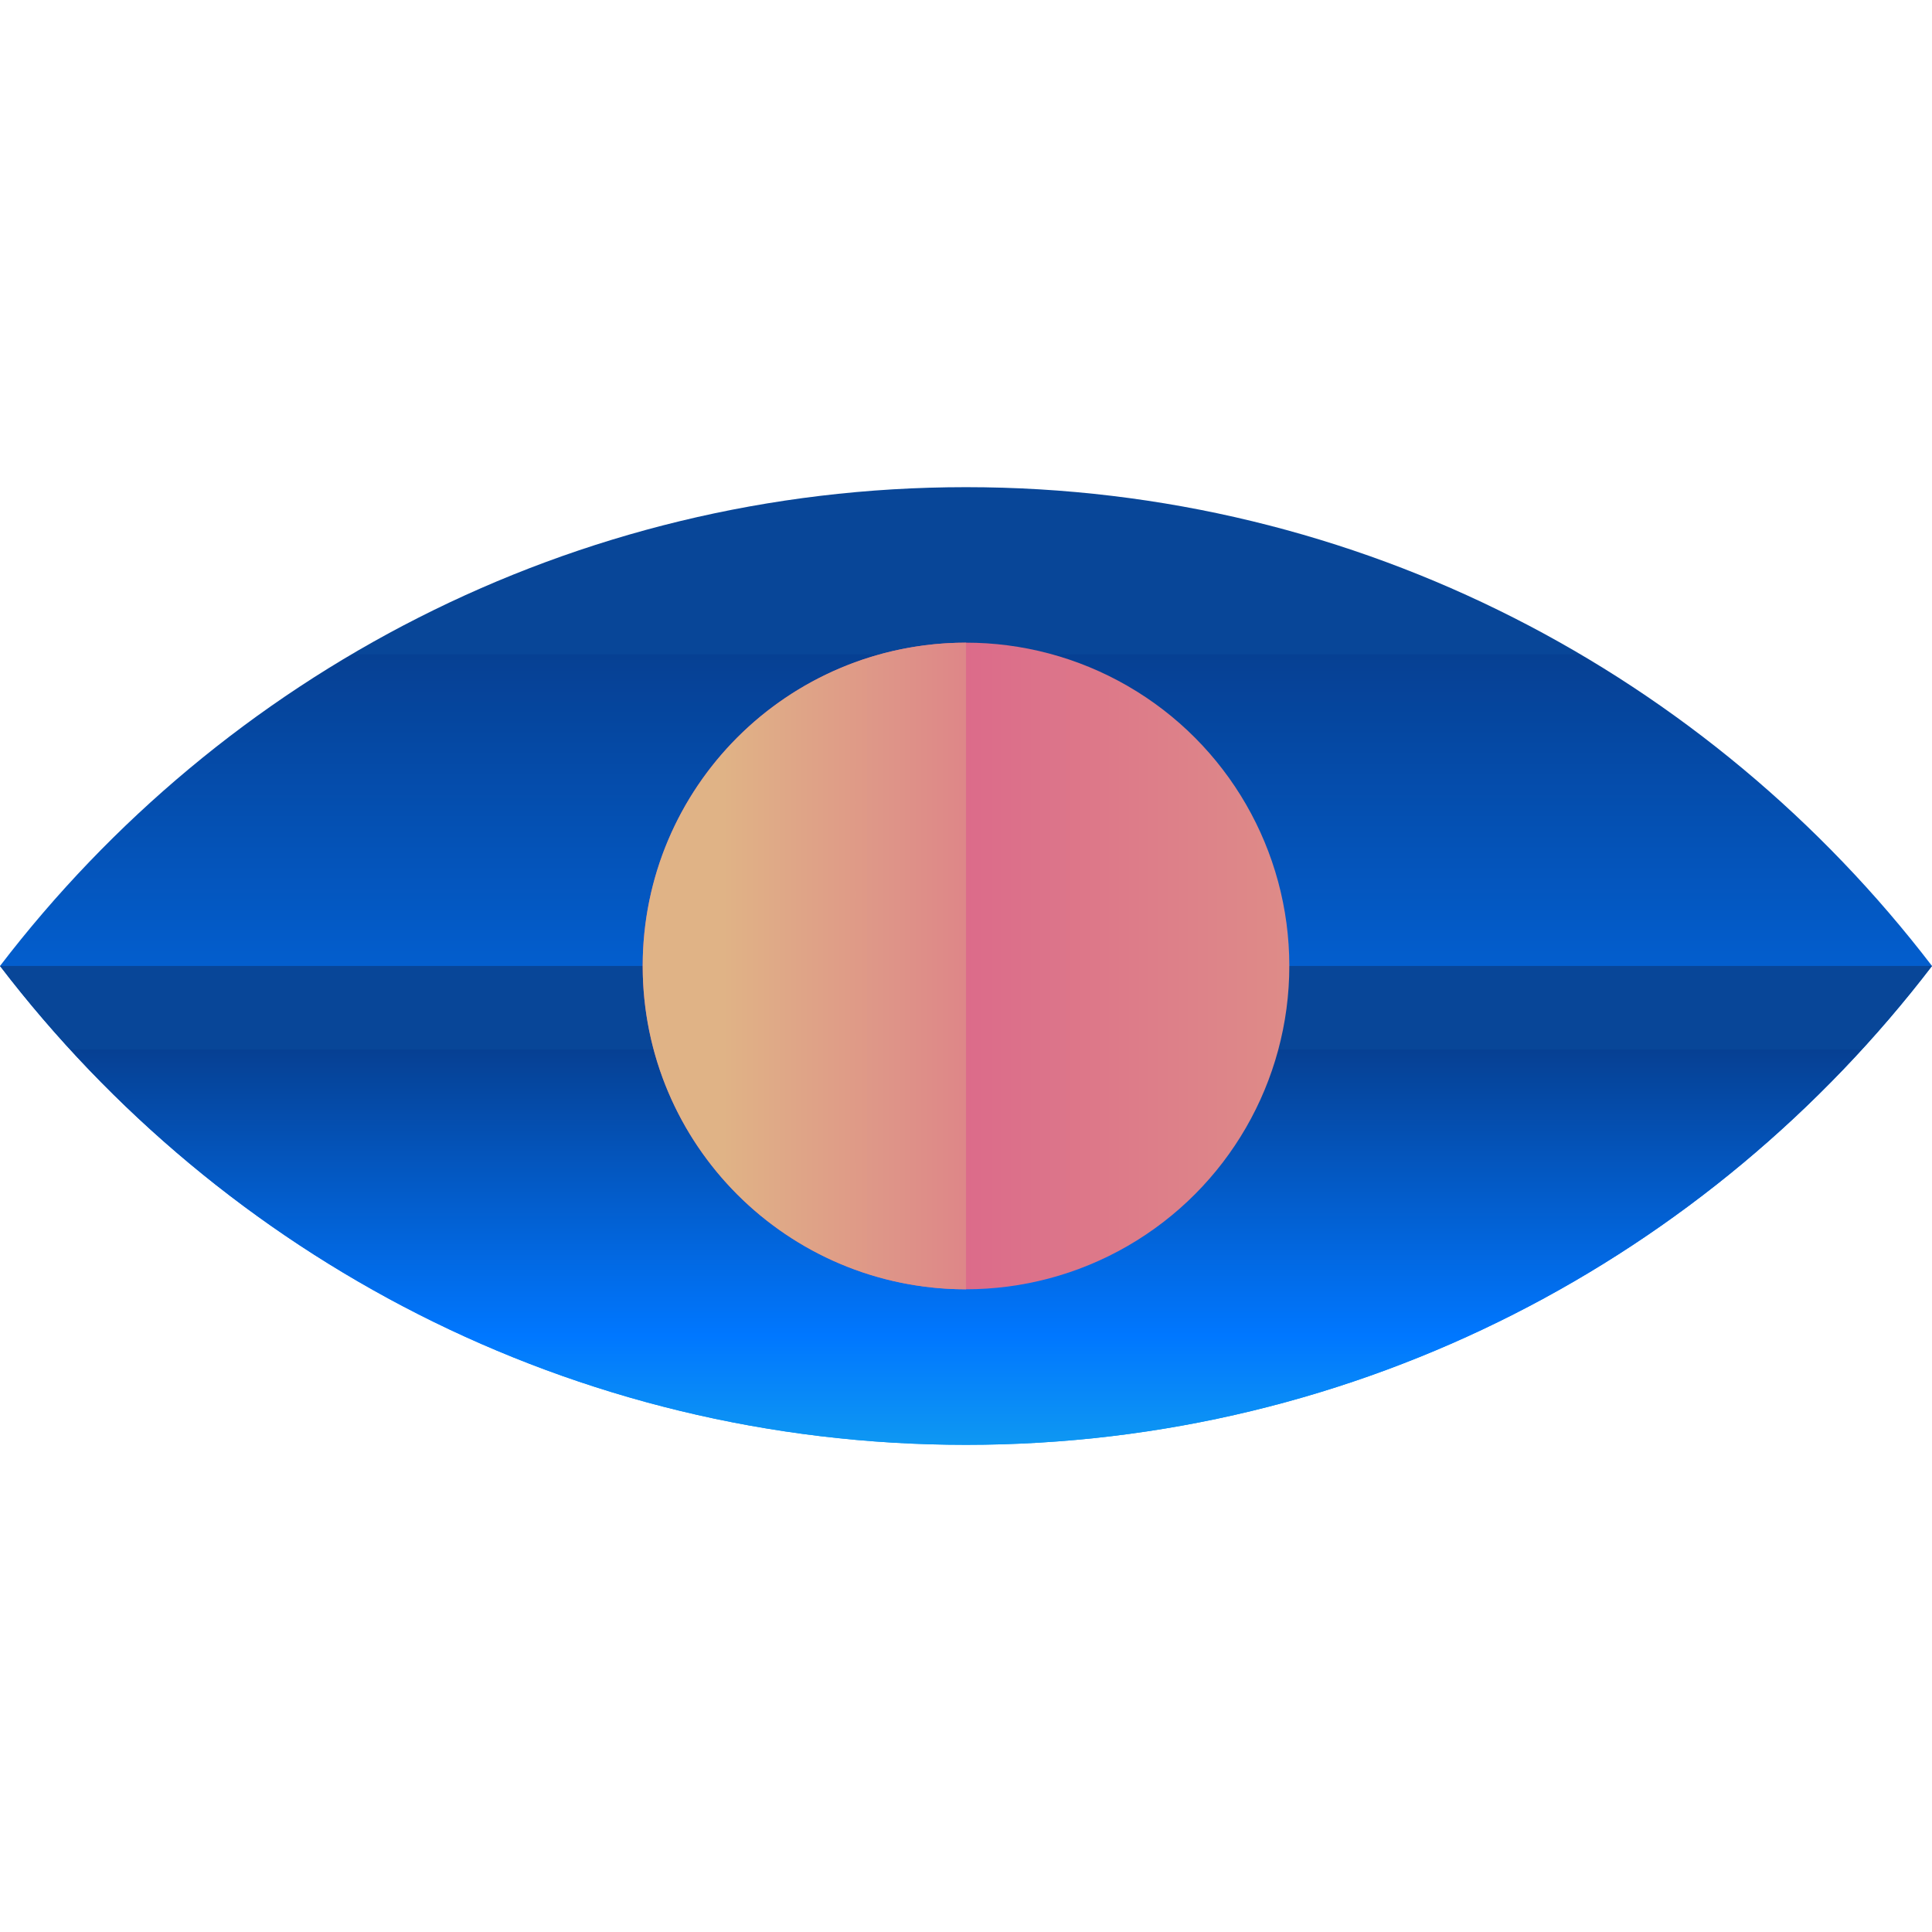
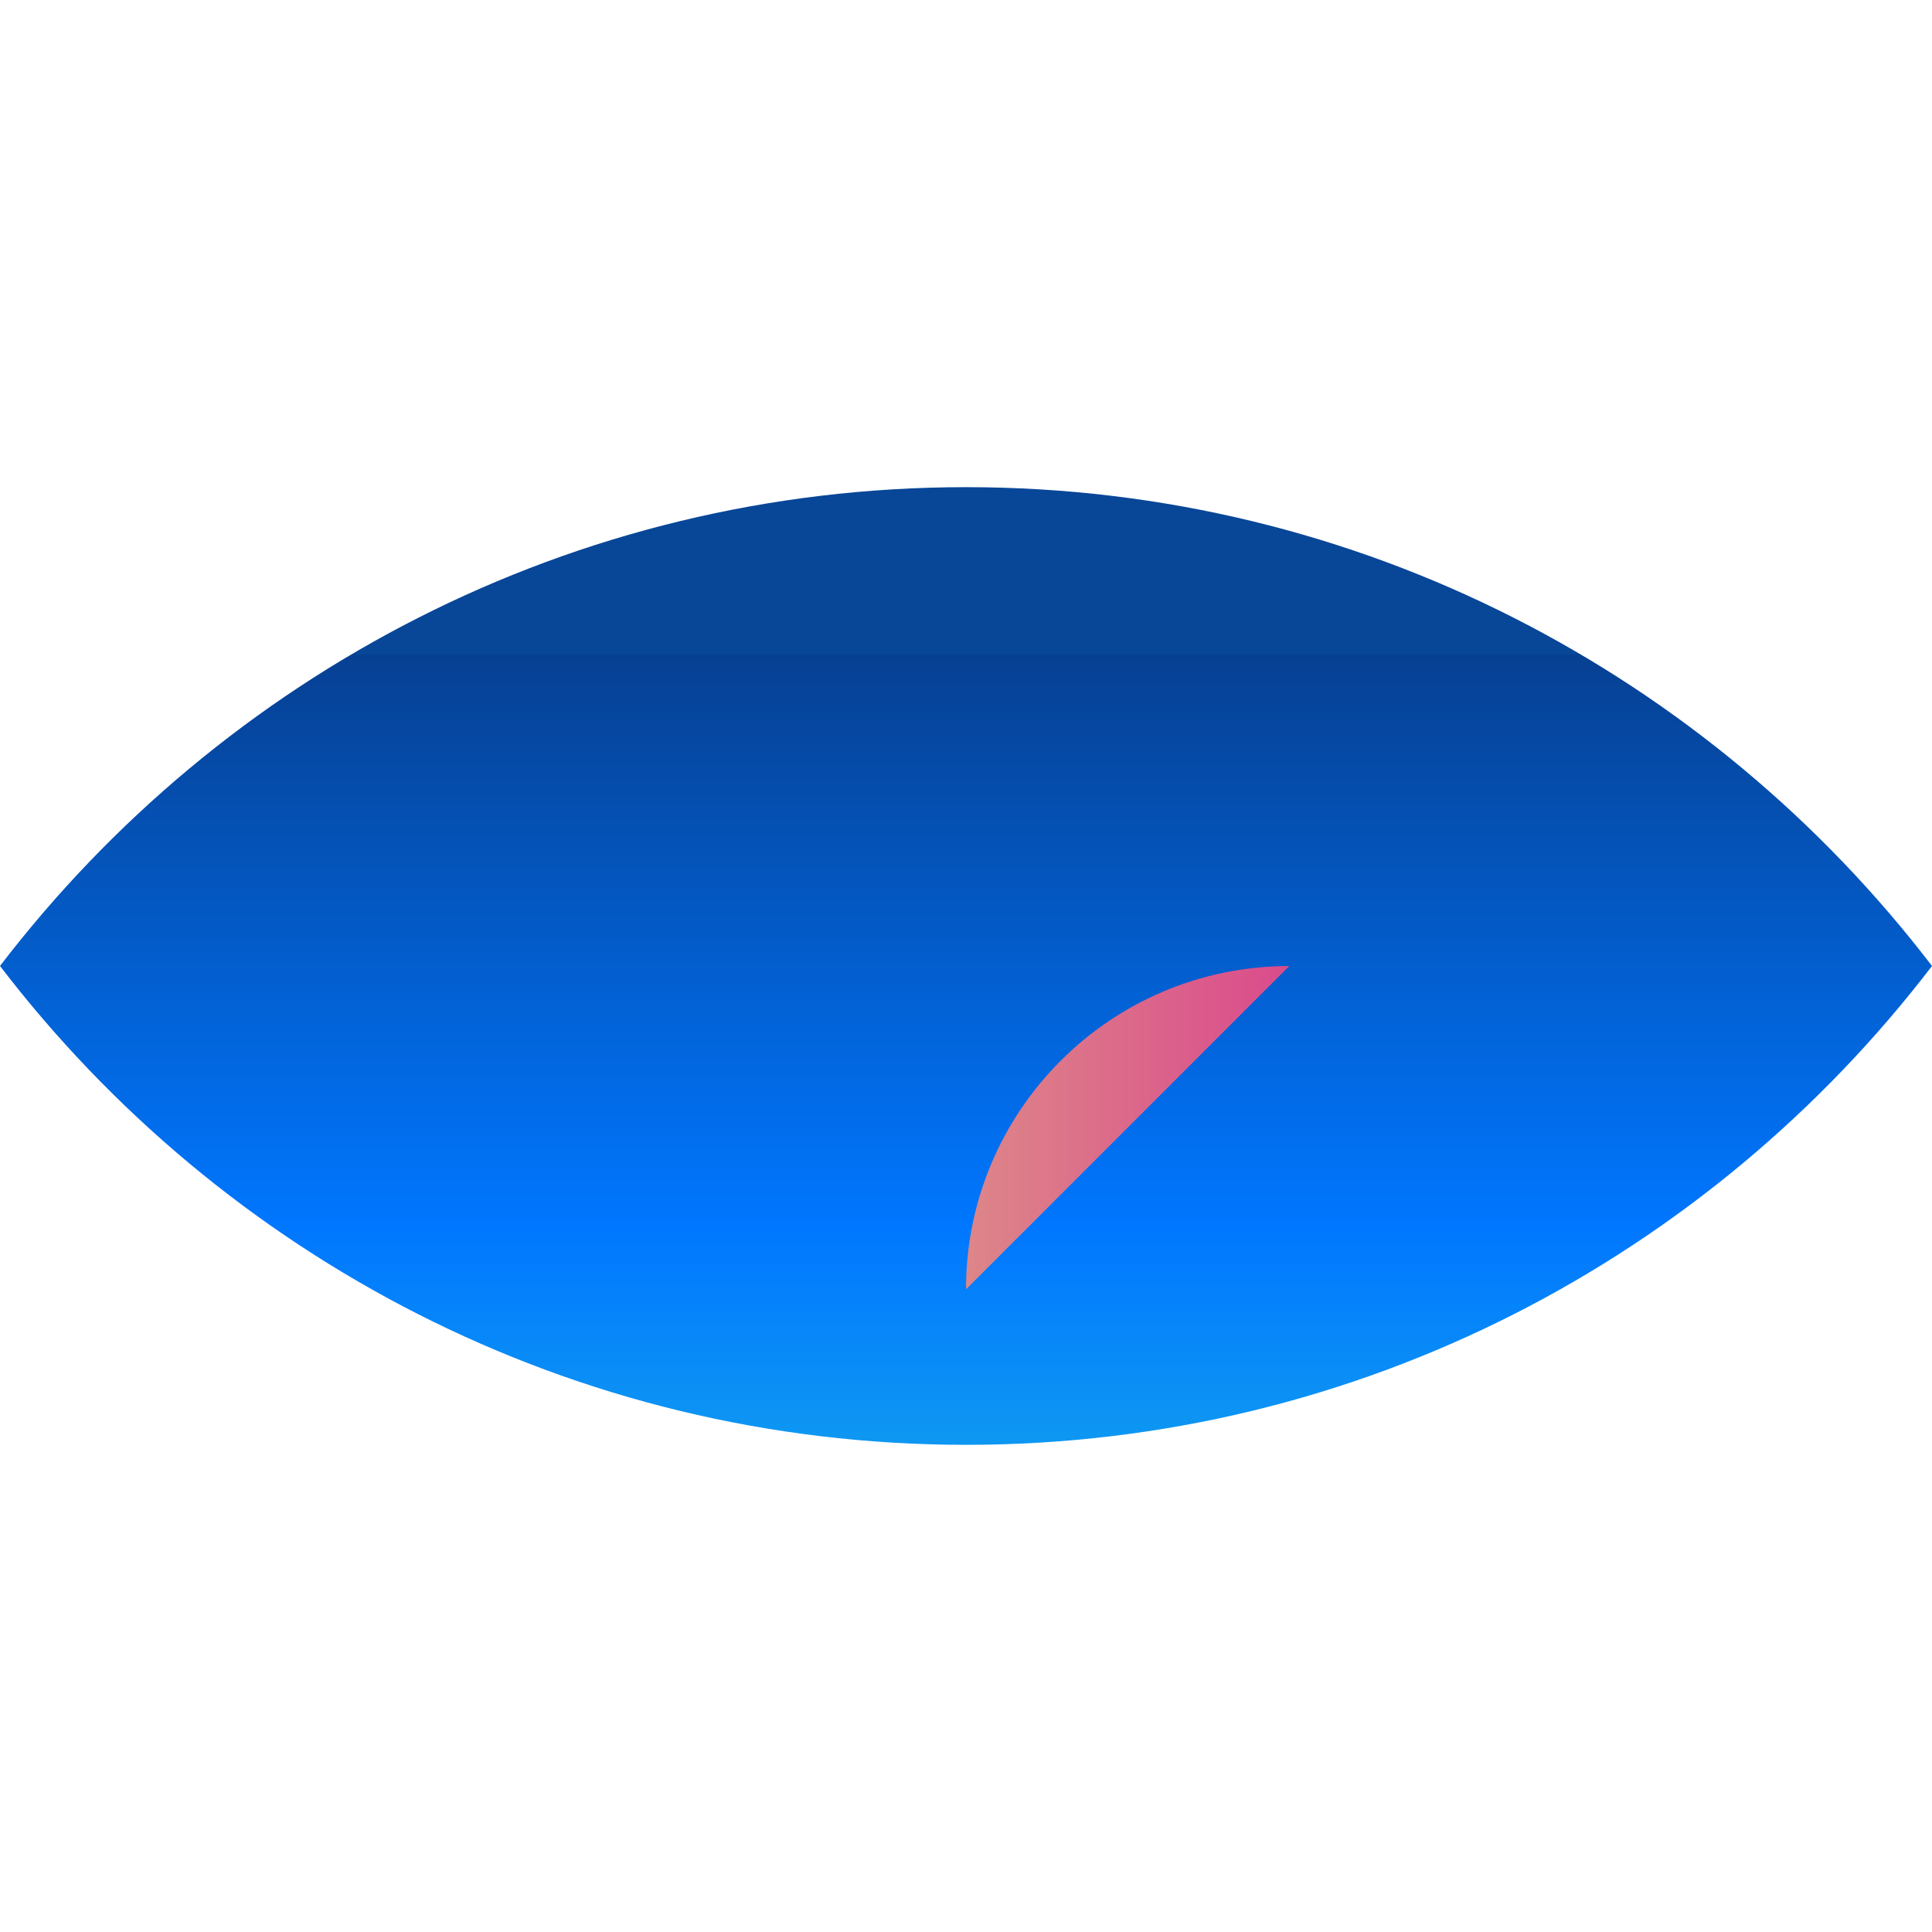
<svg xmlns="http://www.w3.org/2000/svg" version="1.1" id="Layer_1" x="0px" y="0px" viewBox="0 0 504.123 504.123" style="enable-background:new 0 0 504.123 504.123;" xml:space="preserve">
  <linearGradient id="SVGID_1_" gradientUnits="userSpaceOnUse" x1="-14.218" y1="569.835" x2="-14.218" y2="609.255" gradientTransform="matrix(7.877 0 0 -7.877 364.054 4969.669)">
    <stop offset="0" style="stop-color:#29D3DA" />
    <stop offset="0.519" style="stop-color:#0077FF" />
    <stop offset="0.999" style="stop-color:#064093" />
    <stop offset="1" style="stop-color:#084698" />
  </linearGradient>
  <path style="fill:url(#SVGID_1_);" d="M252.062,127.118C149.189,127.118,58.029,176.254,0,252.054  c58.029,75.831,149.189,124.952,252.062,124.952s194.04-49.12,252.062-124.952C446.102,176.254,354.934,127.118,252.062,127.118z" />
  <linearGradient id="SVGID_2_" gradientUnits="userSpaceOnUse" x1="-14.218" y1="576.442" x2="-14.218" y2="596.155" gradientTransform="matrix(7.877 0 0 -7.877 364.054 4969.669)">
    <stop offset="0" style="stop-color:#29D3DA" />
    <stop offset="0.519" style="stop-color:#0077FF" />
    <stop offset="0.999" style="stop-color:#064093" />
    <stop offset="1" style="stop-color:#084698" />
  </linearGradient>
-   <path style="fill:url(#SVGID_2_);" d="M0,252.054c58.029,75.831,149.189,124.952,252.062,124.952s194.04-49.12,252.062-124.952" />
  <linearGradient id="SVGID_3_" gradientUnits="userSpaceOnUse" x1="9.913" y1="598.916" x2="-44.214" y2="598.916" gradientTransform="matrix(7.877 0 0 -7.877 364.054 4969.669)">
    <stop offset="0.012" style="stop-color:#E0B386" />
    <stop offset="0.65" style="stop-color:#DA498C" />
    <stop offset="1" style="stop-color:#961484" />
  </linearGradient>
-   <circle style="fill:url(#SVGID_3_);" cx="252.062" cy="252.054" r="84.362" />
  <linearGradient id="SVGID_4_" gradientUnits="userSpaceOnUse" x1="-22.638" y1="598.915" x2="7.292" y2="598.915" gradientTransform="matrix(7.877 0 0 -7.877 364.054 4969.669)">
    <stop offset="0.012" style="stop-color:#E0B386" />
    <stop offset="0.65" style="stop-color:#DA498C" />
    <stop offset="1" style="stop-color:#961484" />
  </linearGradient>
-   <path style="fill:url(#SVGID_4_);" d="M252.062,336.423c-46.592,0-84.362-37.77-84.362-84.37c0-46.584,37.77-84.354,84.362-84.354" />
+   <path style="fill:url(#SVGID_4_);" d="M252.062,336.423c0-46.584,37.77-84.354,84.362-84.354" />
  <g>
</g>
  <g>
</g>
  <g>
</g>
  <g>
</g>
  <g>
</g>
  <g>
</g>
  <g>
</g>
  <g>
</g>
  <g>
</g>
  <g>
</g>
  <g>
</g>
  <g>
</g>
  <g>
</g>
  <g>
</g>
  <g>
</g>
</svg>